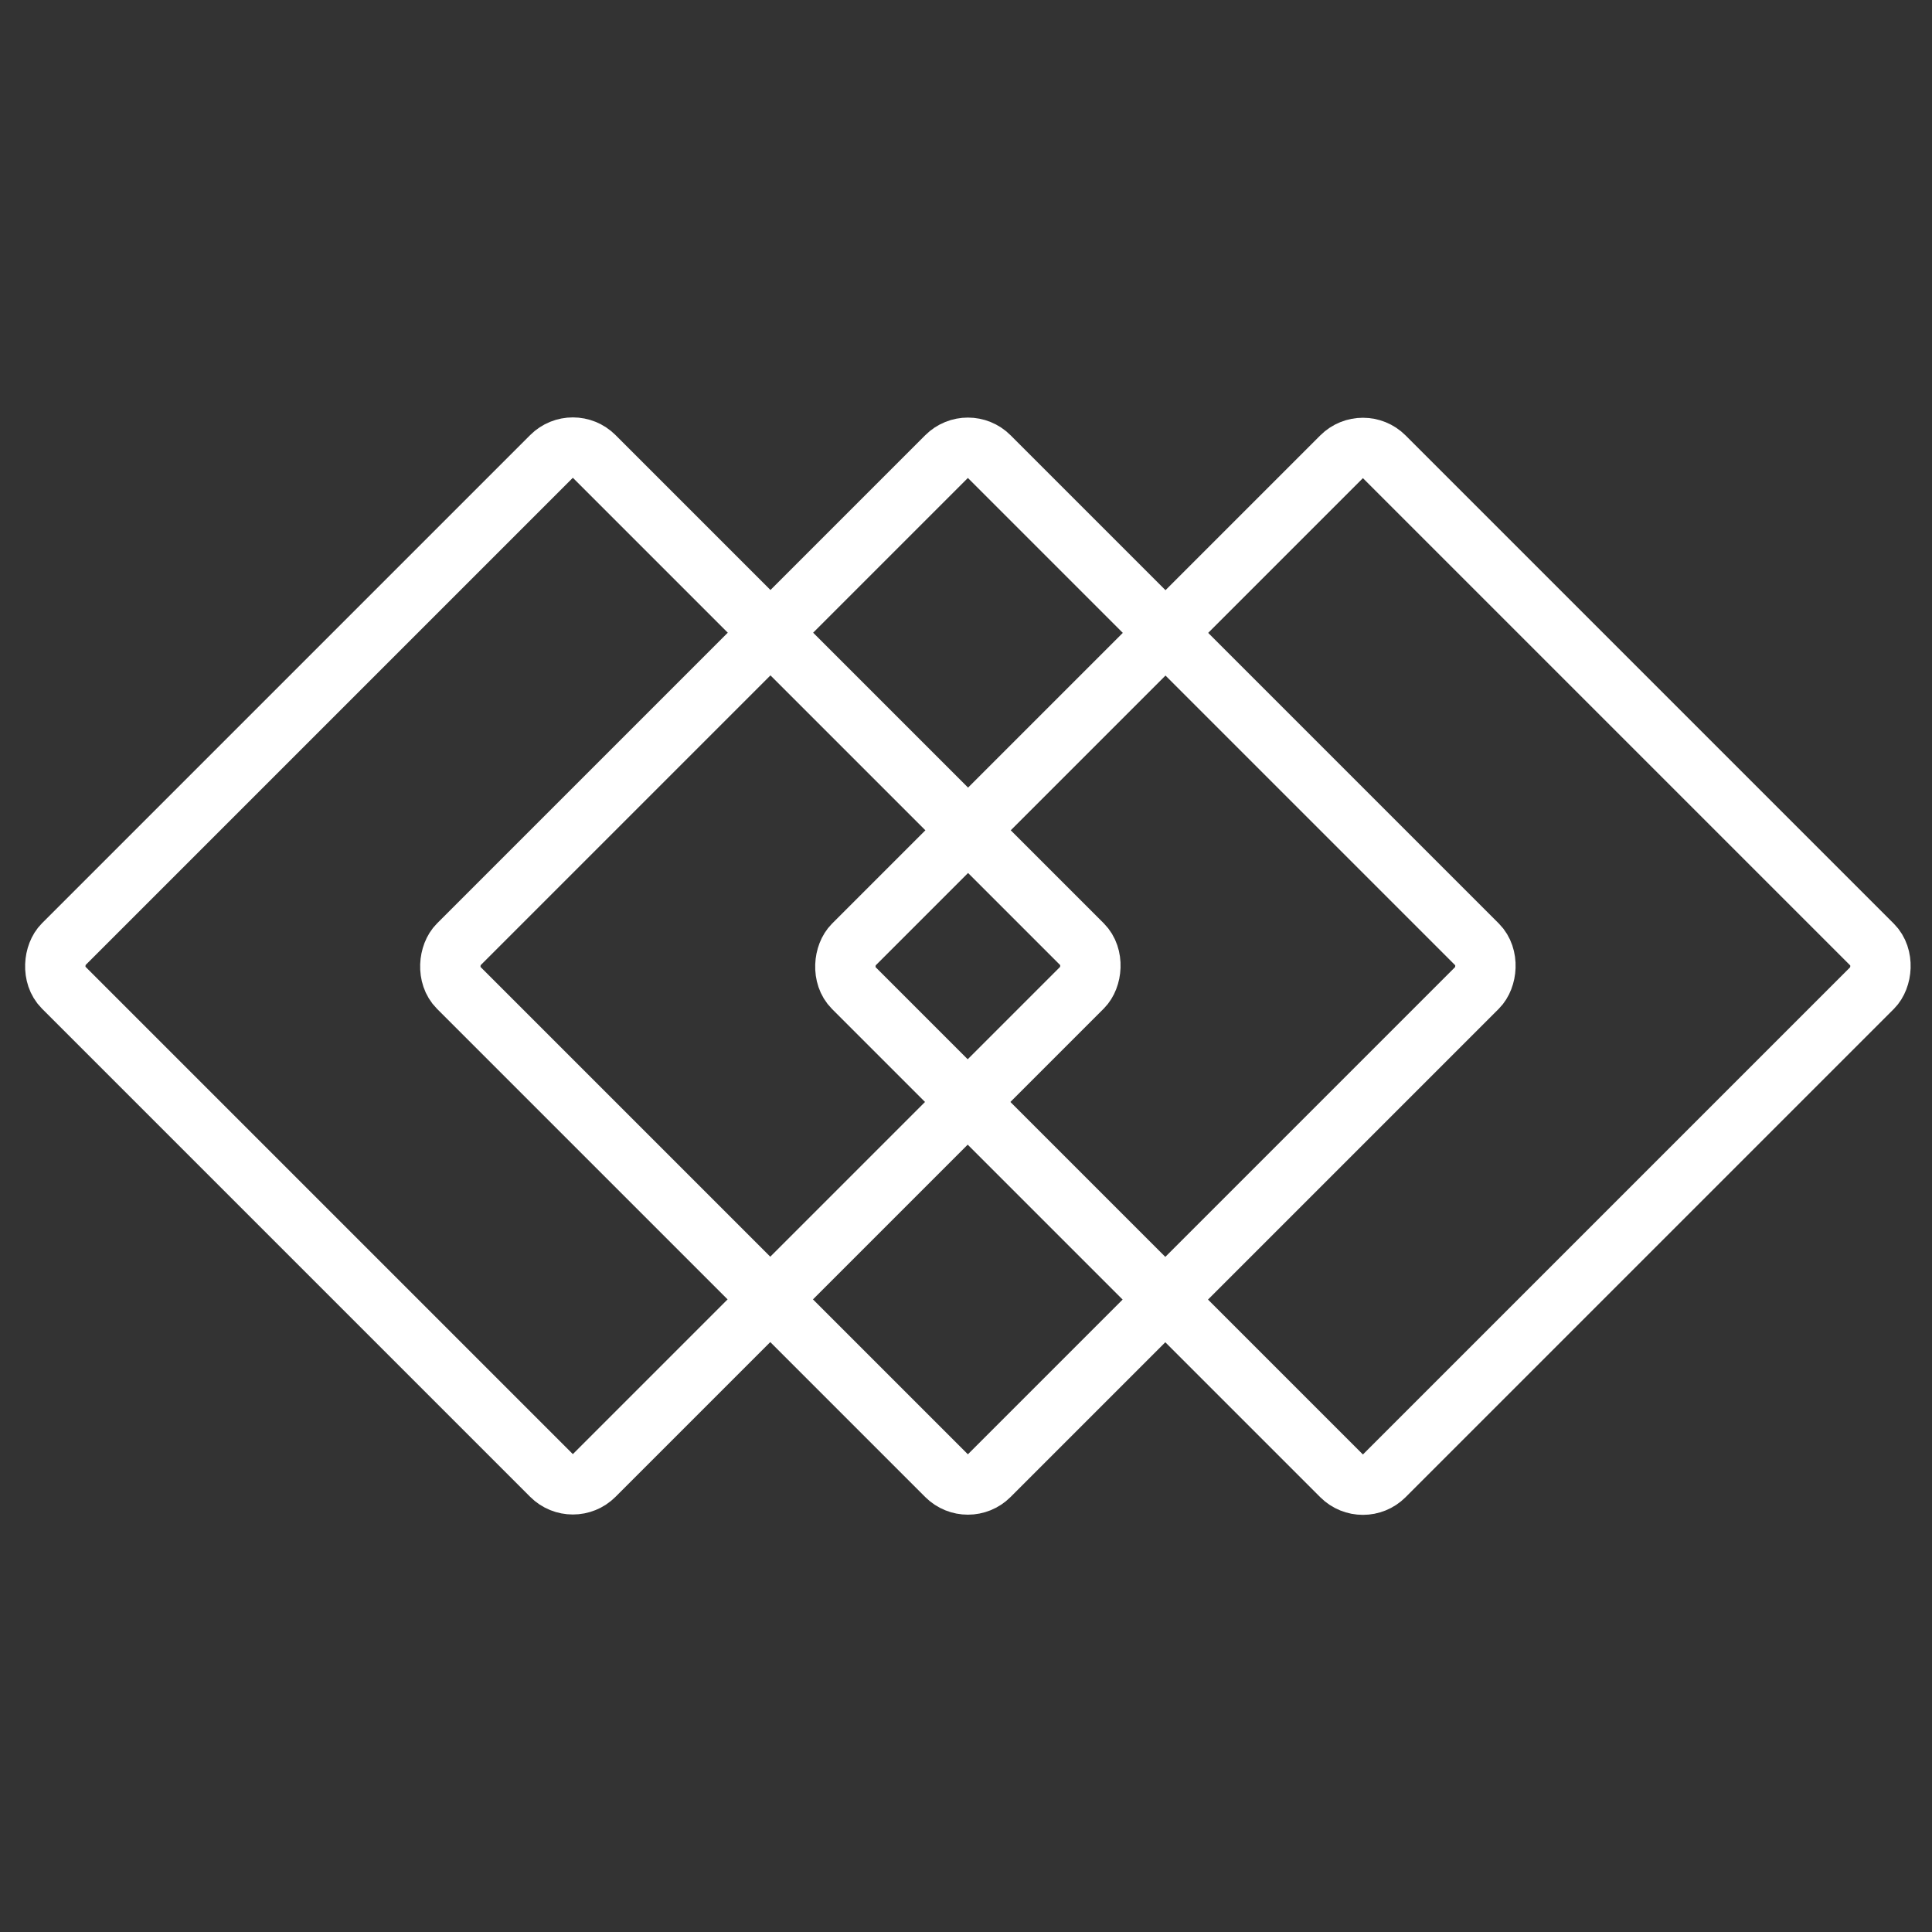
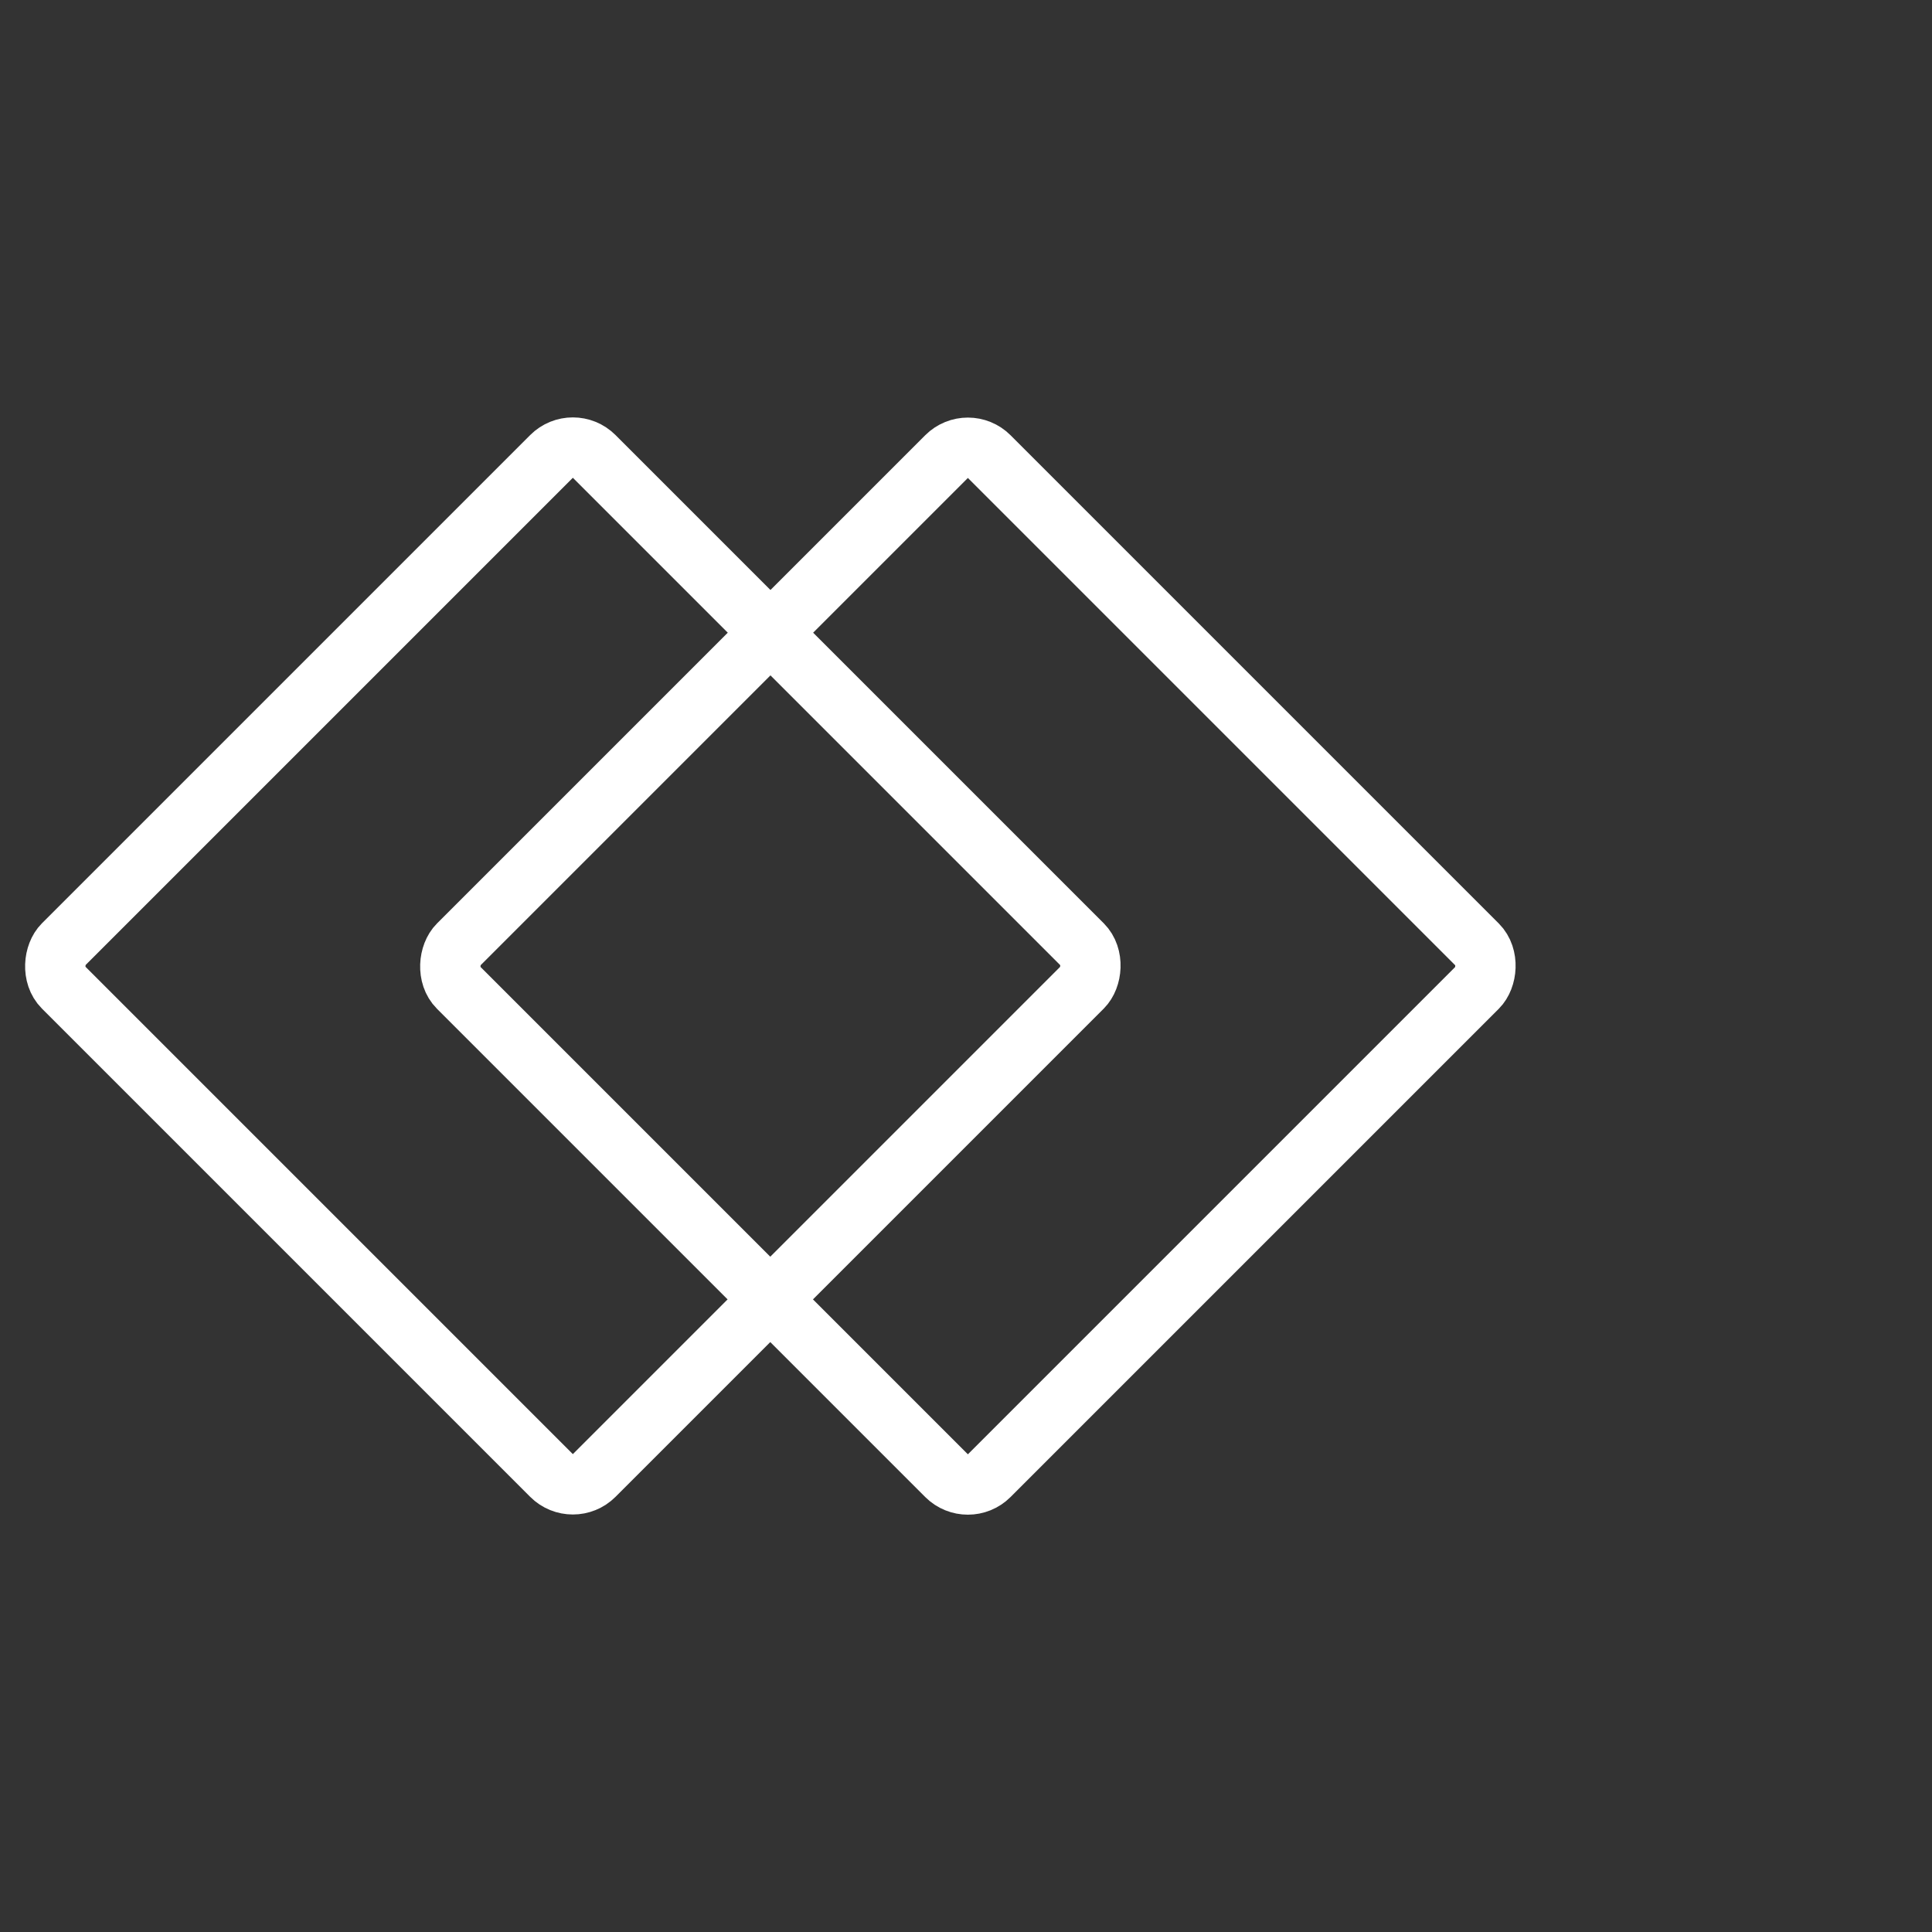
<svg xmlns="http://www.w3.org/2000/svg" id="Product_Modular" viewBox="0 0 64 64">
  <rect x="0" y="0" width="64" height="64" fill="#333333" stroke="none" />
  <defs>
    <style>.cls-1{fill:none;stroke:#fff;stroke-miterlimit:10;stroke-width:2px;}</style>
  </defs>
-   <rect class="cls-1" x="32.72" y="19.57" width="24.87" height="24.87" rx="1" ry="1" transform="translate(35.85 -22.55) rotate(45)" />
  <rect class="cls-1" x="19.63" y="19.57" width="24.87" height="24.87" rx="1" ry="1" transform="translate(32.02 -13.3) rotate(45)" />
  <rect class="cls-1" x="6.54" y="19.57" width="24.87" height="24.87" rx="1" ry="1" transform="translate(28.19 -4.05) rotate(45)" />
</svg>